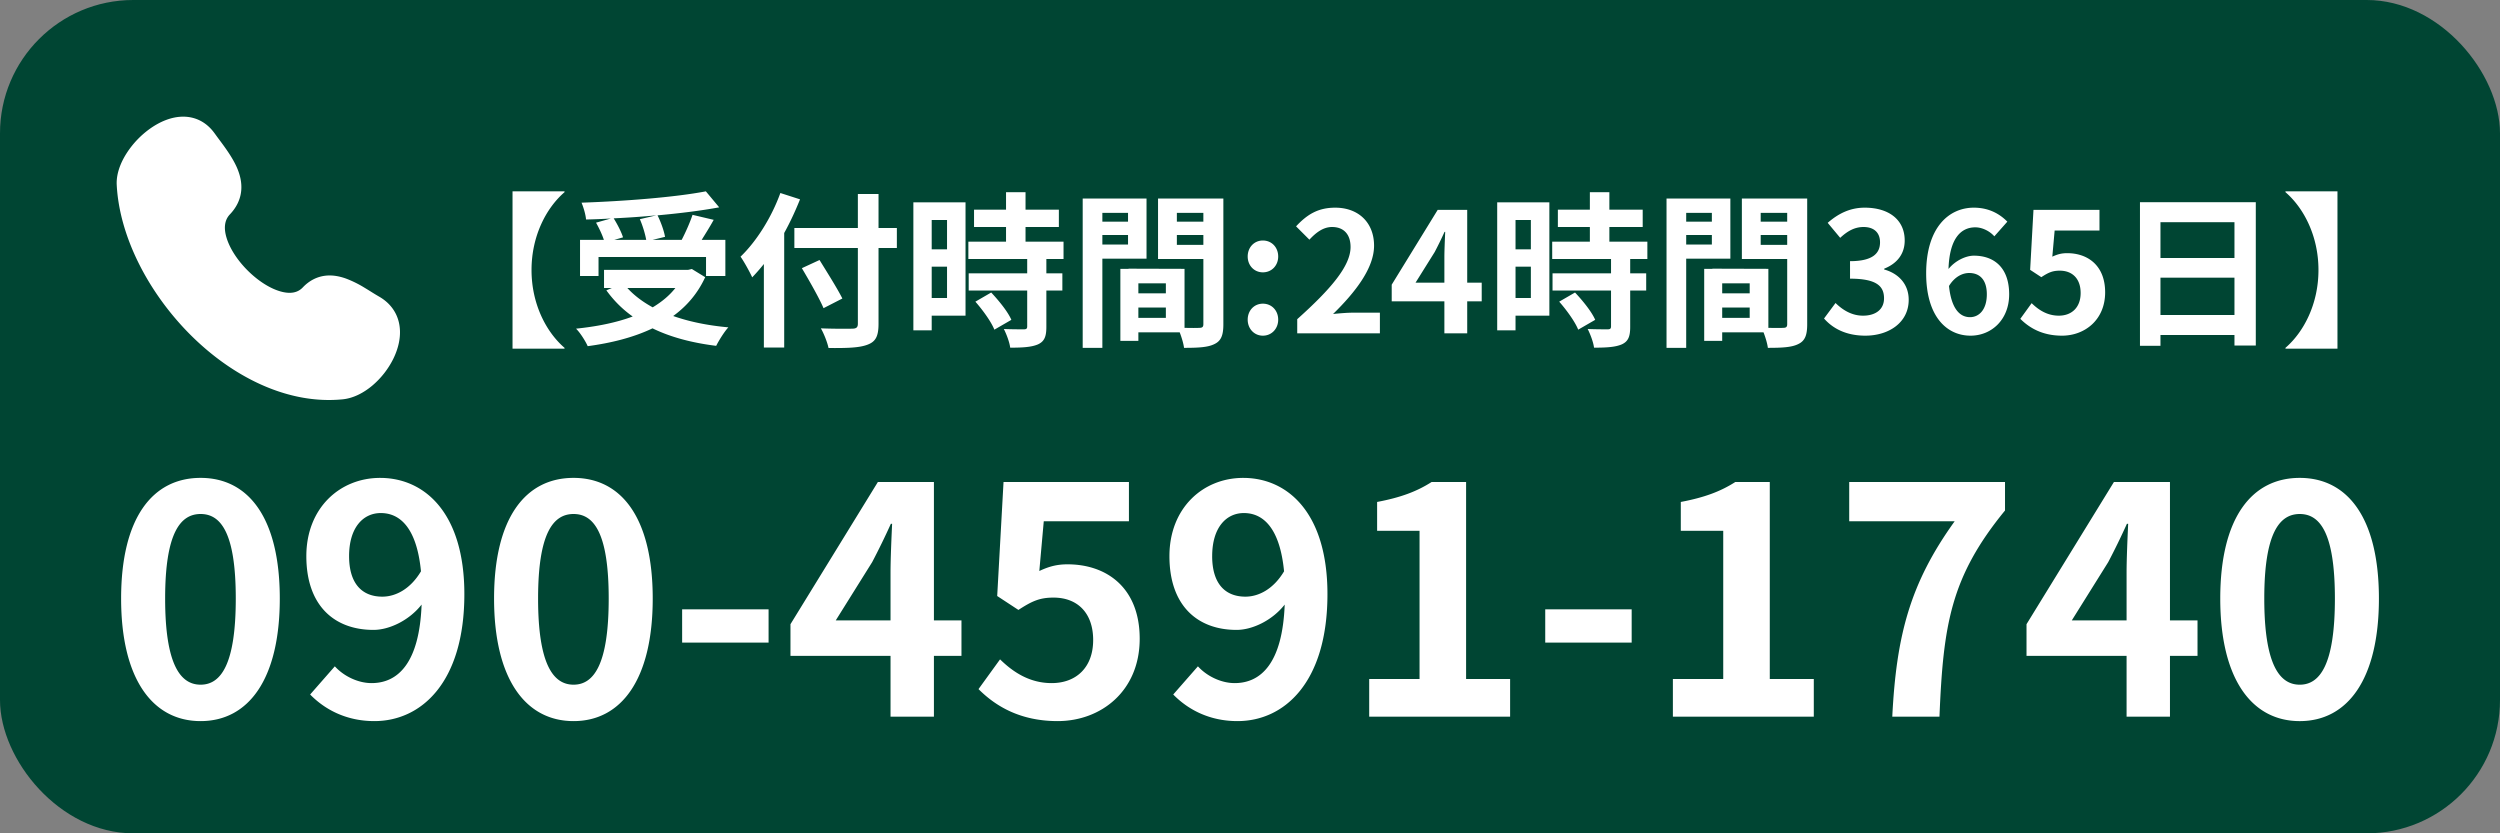
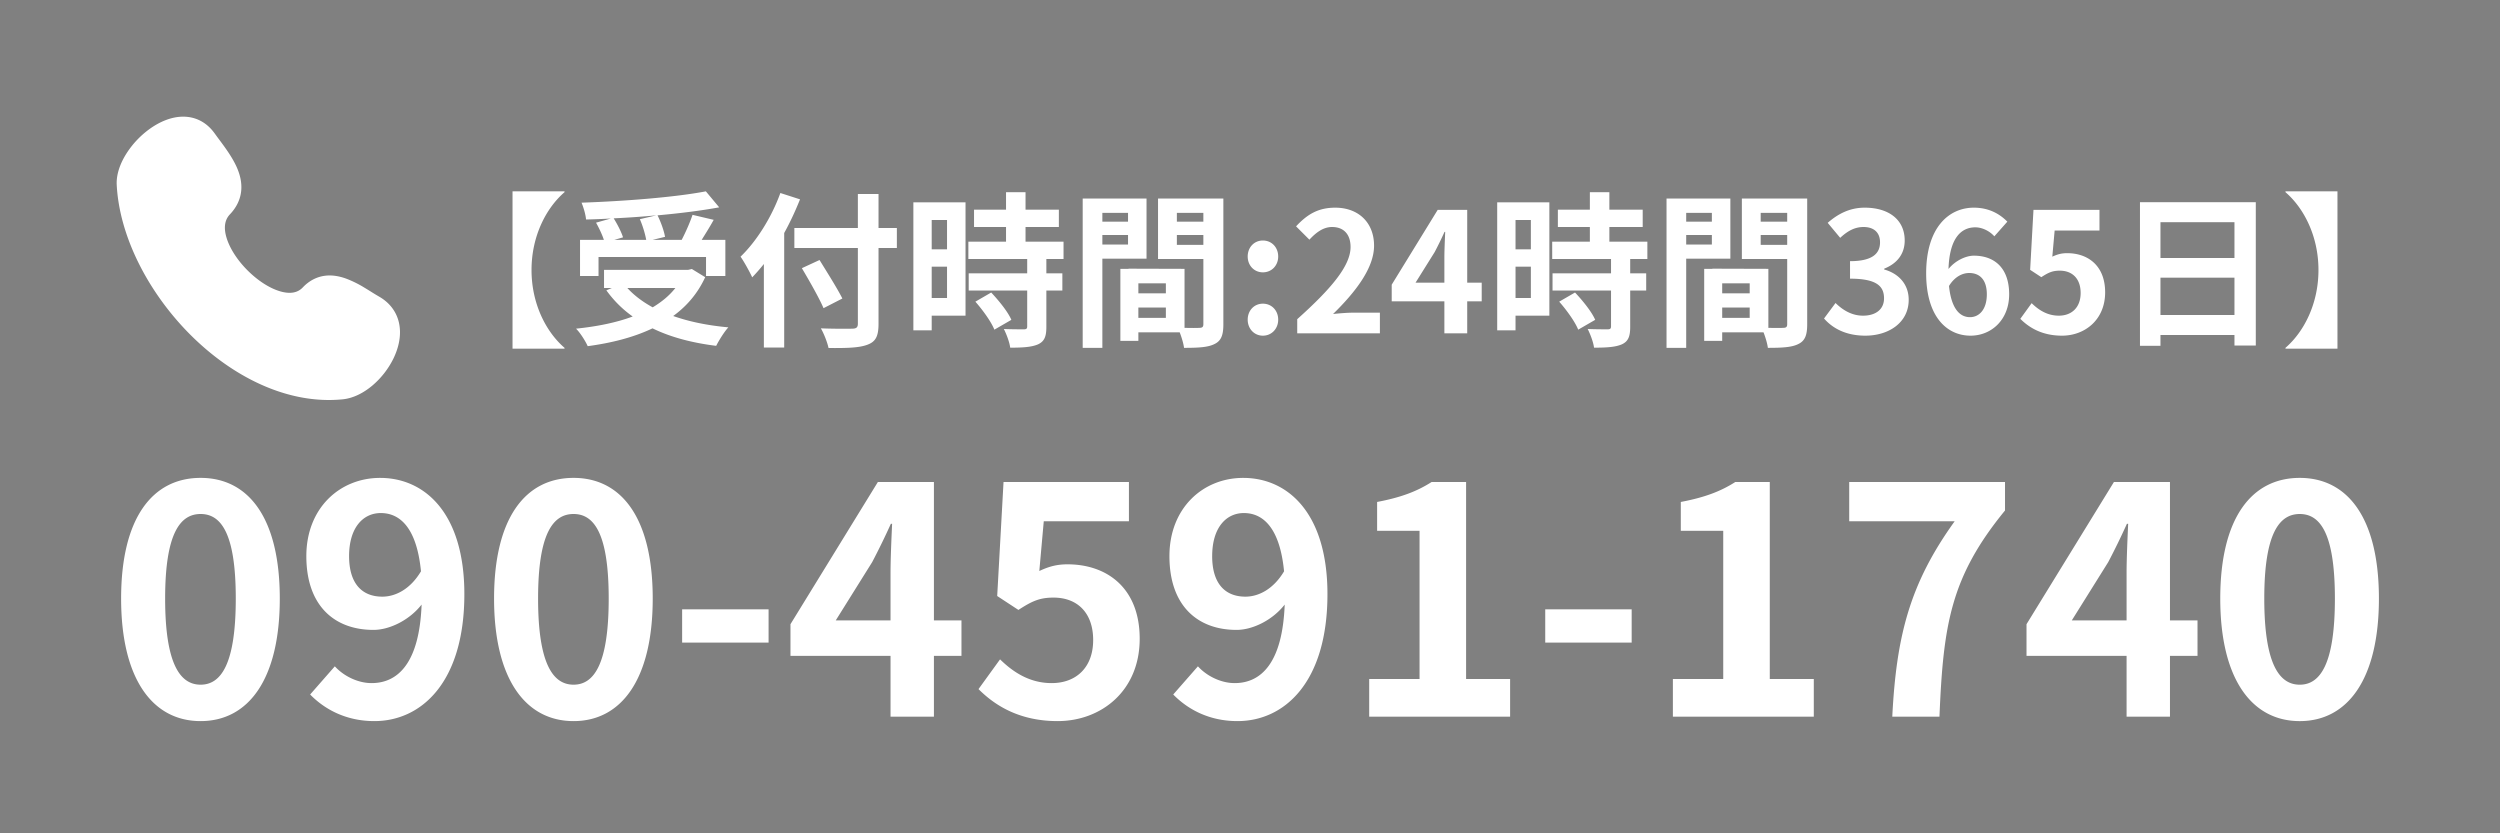
<svg xmlns="http://www.w3.org/2000/svg" width="150" height="50" fill="none">
  <rect width="100%" height="100%" fill="#808080" stroke="none" />
-   <rect width="150" height="50" rx="8" fill="#004533" />
  <path d="M12.888 8.017c-.499-.706-1.19-1.025-1.922-1.017-.694.007-1.37.304-1.936.7a5.405 5.405 0 00-1.446 1.515c-.358.565-.616 1.234-.58 1.887.167 3.141 1.935 6.498 4.417 8.982 2.48 2.48 5.792 4.205 9.136 3.876.656-.065 1.276-.399 1.782-.824.524-.444.952-.99 1.258-1.604.297-.604.474-1.3.376-1.977-.101-.706-.496-1.337-1.222-1.756-.15-.087-.3-.177-.447-.27-.13-.081-.27-.169-.439-.27a6.539 6.539 0 00-1.089-.539c-.39-.142-.835-.235-1.299-.172-.48.067-.927.293-1.313.7-.297.313-.735.411-1.35.233-.626-.181-1.33-.631-1.943-1.24-.612-.606-1.075-1.316-1.273-1.957-.195-.635-.109-1.1.197-1.423.412-.434.632-.917.678-1.428.045-.497-.079-.964-.256-1.372-.265-.61-.715-1.215-1.067-1.688a19.426 19.426 0 01-.261-.357M140.248 20.92h-3.12v-.05c1.09-.94 1.98-2.62 1.98-4.67s-.89-3.73-1.98-4.67v-.05h3.12v9.44zm-10.62-2.02h4.44v-2.24h-4.44v2.24zm4.44-5.57h-4.44v2.15h4.44v-2.15zm-5.67-1.2h6.95v8.6h-1.28v-.63h-4.44v.65h-1.23v-8.62zm-4.679 8.01c-1.17 0-1.95-.46-2.5-1.01l.68-.94c.42.41.94.75 1.63.75.77 0 1.31-.49 1.31-1.36 0-.86-.5-1.34-1.25-1.34-.44 0-.68.11-1.11.39l-.67-.44.2-3.6h3.96v1.24h-2.69l-.14 1.57c.3-.14.55-.21.89-.21 1.24 0 2.28.74 2.28 2.35 0 1.65-1.22 2.6-2.59 2.6zm-5.569-3.76c-.4 0-.87.22-1.21.78.14 1.35.64 1.87 1.26 1.87.55 0 1.01-.46 1.01-1.37 0-.87-.42-1.28-1.06-1.28zm.08 3.76c-1.41 0-2.66-1.13-2.66-3.74 0-2.76 1.37-3.94 2.86-3.94.91 0 1.56.38 2.01.84l-.78.88c-.26-.3-.71-.54-1.14-.54-.85 0-1.55.64-1.61 2.5.4-.5 1.04-.8 1.52-.8 1.24 0 2.12.74 2.12 2.32 0 1.52-1.06 2.48-2.32 2.48zm-6.308 0c-1.17 0-1.96-.44-2.48-1.03l.69-.93c.44.43.98.76 1.65.76.75 0 1.26-.37 1.26-1.04 0-.72-.43-1.18-2.04-1.18v-1.05c1.36 0 1.8-.47 1.8-1.13 0-.58-.36-.92-.99-.92-.53 0-.96.24-1.4.65l-.75-.9c.64-.56 1.35-.91 2.22-.91 1.43 0 2.4.71 2.4 1.97 0 .8-.45 1.38-1.23 1.69v.05c.83.23 1.47.85 1.47 1.82 0 1.36-1.19 2.15-2.6 2.15zm-9.21-7.37h-1.54v.53h1.54v-.53zm-1.54 1.9h1.54v-.57h-1.54v.57zm2.65.85h-2.65v5.35h-1.18v-8.96h3.83v3.61zm1.82-.83h1.59v-.59h-1.59v.59zm1.59-1.92h-1.59v.53h1.59v-.53zm-3.9 6.3h1.65v-.62h-1.65v.62zm1.65-1.47V17h-1.65v.6h1.65zm3.45-5.69v7.55c0 .64-.13.99-.53 1.18-.39.2-.97.23-1.83.23-.03-.25-.14-.62-.26-.93h-2.48v.51h-1.08v-4.32h.49v-.01l3.36.01v3.54c.39.01.76.01.89 0 .18 0 .24-.06.24-.22v-3.91h-2.72v-3.63h3.92zm-16.58 1.29h-.92v1.76h.92V13.2zm-.92 4.68h.92V16h-.92v1.88zm2.03-5.74v6.8h-2.03v.88h-1.1v-7.68h3.13zm.59 5.96l.95-.55c.46.49 1 1.15 1.21 1.64l-1.02.59c-.18-.46-.69-1.17-1.14-1.68zm5.29-2.56h-1.03v.86h.96v1.03h-.96v2.18c0 .57-.11.87-.5 1.05-.39.17-.93.2-1.67.2-.04-.33-.22-.8-.38-1.12.48.02 1.04.02 1.19.02.16 0 .21-.04.21-.18v-2.15h-3.51V16.4h3.51v-.86h-3.53V14.5h2.26v-.88h-1.92v-1.04h1.92v-1.05h1.17v1.05h2v1.04h-2v.88h2.28v1.04zm-13.909 1.42h1.73v-1.51c0-.43.03-1.1.05-1.54h-.04c-.18.4-.38.81-.59 1.21l-1.15 1.84zm1.73 3.04v-1.92h-3.16v-1l2.76-4.49h1.77v4.37h.87v1.12h-.87V20h-1.37zm-8.829 0v-.85c2.01-1.8 3.2-3.19 3.2-4.33 0-.75-.4-1.2-1.11-1.2-.54 0-.98.35-1.36.76l-.8-.8c.68-.73 1.34-1.12 2.35-1.12 1.4 0 2.33.9 2.33 2.28 0 1.34-1.11 2.78-2.46 4.1.37-.04.86-.08 1.21-.08h1.6V20h-4.96zm-2.062-3.66c-.52 0-.91-.41-.91-.95 0-.55.39-.96.91-.96.53 0 .92.41.92.96 0 .54-.39.95-.92.95zm0 3.8c-.52 0-.91-.42-.91-.96 0-.55.39-.96.91-.96.53 0 .92.41.92.96 0 .54-.39.96-.92.96zm-8.09-7.37h-1.54v.53h1.54v-.53zm-1.54 1.9h1.54v-.57h-1.54v.57zm2.65.85h-2.65v5.35h-1.18v-8.96h3.83v3.61zm1.82-.83h1.59v-.59h-1.59v.59zm1.59-1.92h-1.59v.53h1.59v-.53zm-3.9 6.3h1.65v-.62h-1.65v.62zm1.65-1.47V17h-1.65v.6h1.65zm3.45-5.69v7.55c0 .64-.13.99-.53 1.18-.39.2-.97.23-1.83.23-.03-.25-.14-.62-.26-.93h-2.48v.51h-1.08v-4.32h.49v-.01l3.36.01v3.54c.39.01.76.01.89 0 .18 0 .24-.06.24-.22v-3.91h-2.72v-3.63h3.92zm-16.58 1.29h-.92v1.76h.92V13.2zm-.92 4.68h.92V16h-.92v1.88zm2.03-5.74v6.8h-2.03v.88h-1.1v-7.68h3.13zm.59 5.96l.95-.55c.46.49 1 1.15 1.21 1.64l-1.02.59c-.18-.46-.69-1.17-1.14-1.68zm5.29-2.56h-1.03v.86h.96v1.03h-.96v2.18c0 .57-.11.87-.5 1.05-.39.17-.93.2-1.67.2-.04-.33-.22-.8-.38-1.12.48.02 1.04.02 1.19.02.16 0 .21-.04.21-.18v-2.15h-3.51V16.4h3.51v-.86h-3.53V14.5h2.26v-.88h-1.92v-1.04h1.92v-1.05h1.17v1.05h2v1.04h-2v.88h2.28v1.04zm-16.99-3.96l1.18.38c-.27.67-.58 1.35-.95 2.02v6.87h-1.22v-5.01c-.23.29-.47.56-.7.8-.13-.29-.49-.95-.7-1.24.95-.91 1.86-2.35 2.39-3.82zm6.99 2.1v1.2h-1.1v4.54c0 .77-.18 1.08-.66 1.26-.49.19-1.24.21-2.34.2-.07-.34-.28-.87-.46-1.18.77.03 1.65.03 1.88.02.25 0 .34-.08.34-.3v-4.54h-3.81v-1.2h3.81v-2.04h1.24v2.04h1.1zm-3.27 4.23l-1.13.58c-.26-.61-.85-1.64-1.3-2.4l1.06-.49c.45.73 1.07 1.71 1.37 2.31zm-12.15-4.76l.99-.23c-.84.08-1.71.14-2.56.18.23.37.46.82.56 1.14l-.52.15h1.91c-.06-.35-.21-.85-.38-1.24zm-2.48 2.27v1.14h-1.11v-2.17h1.43c-.1-.31-.29-.71-.47-1.03l.89-.25c-.5.03-1.01.05-1.49.06-.02-.3-.16-.75-.27-1.01 2.63-.09 5.64-.33 7.46-.68l.8.96c-1.08.2-2.37.36-3.7.48.2.4.39.93.45 1.29l-.74.18h1.74c.24-.46.5-1.05.65-1.5l1.27.3c-.23.42-.49.83-.72 1.2h1.42v2.17h-1.16v-1.14h-6.45zm4.61 1.86h-2.88c.41.45.92.83 1.52 1.16.53-.32 1-.7 1.36-1.16zm.99-1.14l.8.49c-.45.98-1.11 1.74-1.92 2.33.96.34 2.08.57 3.31.68-.25.27-.57.79-.73 1.11-1.45-.18-2.74-.52-3.82-1.05-1.15.55-2.48.88-3.89 1.07-.12-.28-.45-.81-.7-1.05 1.25-.13 2.41-.36 3.4-.73-.61-.43-1.14-.96-1.58-1.57l.33-.14h-.47v-1.09h5.05l.22-.05zm-7.64-4.61c-1.09.94-1.98 2.62-1.98 4.67s.89 3.73 1.98 4.67v.05h-3.12v-9.44h3.12v.05zm104.113 31.736c-2.869 0-4.769-2.508-4.769-7.353 0-4.864 1.9-7.24 4.769-7.24s4.75 2.395 4.75 7.24c0 4.845-1.881 7.353-4.75 7.353zm0-2.185c1.216 0 2.109-1.216 2.109-5.168 0-3.933-.893-5.073-2.109-5.073s-2.128 1.14-2.128 5.073c0 3.952.912 5.168 2.128 5.168zm-13.677-3.857h3.287v-2.87c0-.816.057-2.09.095-2.925h-.076a42.57 42.57 0 01-1.121 2.299l-2.185 3.496zM127.595 43v-3.648h-6.004v-1.9l5.244-8.531h3.363v8.303h1.653v2.128h-1.653V43h-2.603zm-14.058 0c.247-4.883 1.064-8 3.743-11.723h-6.327V28.92h9.348v1.71c-3.268 3.99-3.705 6.859-3.933 12.369h-2.831zm-13.164 0v-2.261h3.021v-8.892h-2.546v-1.73c1.406-.265 2.375-.626 3.268-1.196h2.071v11.818h2.641v2.26h-8.455zm-7.659-4.446V36.56H97.9v1.995h-5.187zM82.152 43v-2.261h3.021v-8.892h-2.546v-1.73c1.406-.265 2.375-.626 3.268-1.196h2.071v11.818h2.641v2.26h-8.455zm-9.422-9.633c0 1.653.78 2.432 1.996 2.432.779 0 1.672-.437 2.318-1.52-.247-2.546-1.216-3.496-2.413-3.496-1.045 0-1.9.855-1.9 2.584zm1.52 9.899c-1.747 0-3.02-.741-3.856-1.596l1.482-1.691c.513.57 1.368 1.007 2.204 1.007 1.577 0 2.869-1.197 3.002-4.712-.741.95-1.938 1.52-2.888 1.52-2.337 0-4.028-1.444-4.028-4.427 0-2.888 2.014-4.693 4.427-4.693 2.66 0 5.054 2.09 5.054 6.973 0 5.32-2.603 7.619-5.396 7.619zm-10.789 0c-2.223 0-3.705-.874-4.75-1.92l1.292-1.785c.798.779 1.786 1.425 3.097 1.425 1.463 0 2.49-.931 2.49-2.584 0-1.634-.95-2.546-2.376-2.546-.836 0-1.292.209-2.109.74l-1.273-.835.38-6.84h7.524v2.356h-5.11l-.267 2.983c.57-.266 1.045-.4 1.691-.4 2.356 0 4.332 1.407 4.332 4.466 0 3.135-2.318 4.94-4.92 4.94zm-13.316-6.042h3.287v-2.87c0-.816.057-2.09.095-2.925h-.076a42.57 42.57 0 01-1.121 2.299l-2.185 3.496zM53.432 43v-3.648h-6.004v-1.9l5.244-8.531h3.363v8.303h1.653v2.128h-1.653V43h-2.603zm-12.504-4.446V36.56h5.187v1.995h-5.188zm-6.515 4.712c-2.869 0-4.769-2.508-4.769-7.353 0-4.864 1.9-7.24 4.769-7.24s4.75 2.395 4.75 7.24c0 4.845-1.881 7.353-4.75 7.353zm0-2.185c1.216 0 2.109-1.216 2.109-5.168 0-3.933-.893-5.073-2.109-5.073s-2.128 1.14-2.128 5.073c0 3.952.912 5.168 2.128 5.168zm-13.468-7.714c0 1.653.779 2.432 1.995 2.432.779 0 1.672-.437 2.318-1.52-.247-2.546-1.216-3.496-2.413-3.496-1.045 0-1.9.855-1.9 2.584zm1.52 9.899c-1.748 0-3.021-.741-3.857-1.596l1.482-1.691c.513.57 1.368 1.007 2.204 1.007 1.577 0 2.869-1.197 3.002-4.712-.741.95-1.938 1.52-2.888 1.52-2.337 0-4.028-1.444-4.028-4.427 0-2.888 2.014-4.693 4.427-4.693 2.66 0 5.054 2.09 5.054 6.973 0 5.32-2.603 7.619-5.396 7.619zm-10.429 0c-2.869 0-4.769-2.508-4.769-7.353 0-4.864 1.9-7.24 4.77-7.24 2.868 0 4.75 2.395 4.75 7.24 0 4.845-1.882 7.353-4.75 7.353zm0-2.185c1.216 0 2.11-1.216 2.11-5.168 0-3.933-.894-5.073-2.11-5.073-1.216 0-2.128 1.14-2.128 5.073 0 3.952.912 5.168 2.128 5.168z" fill="#fff" />
</svg>